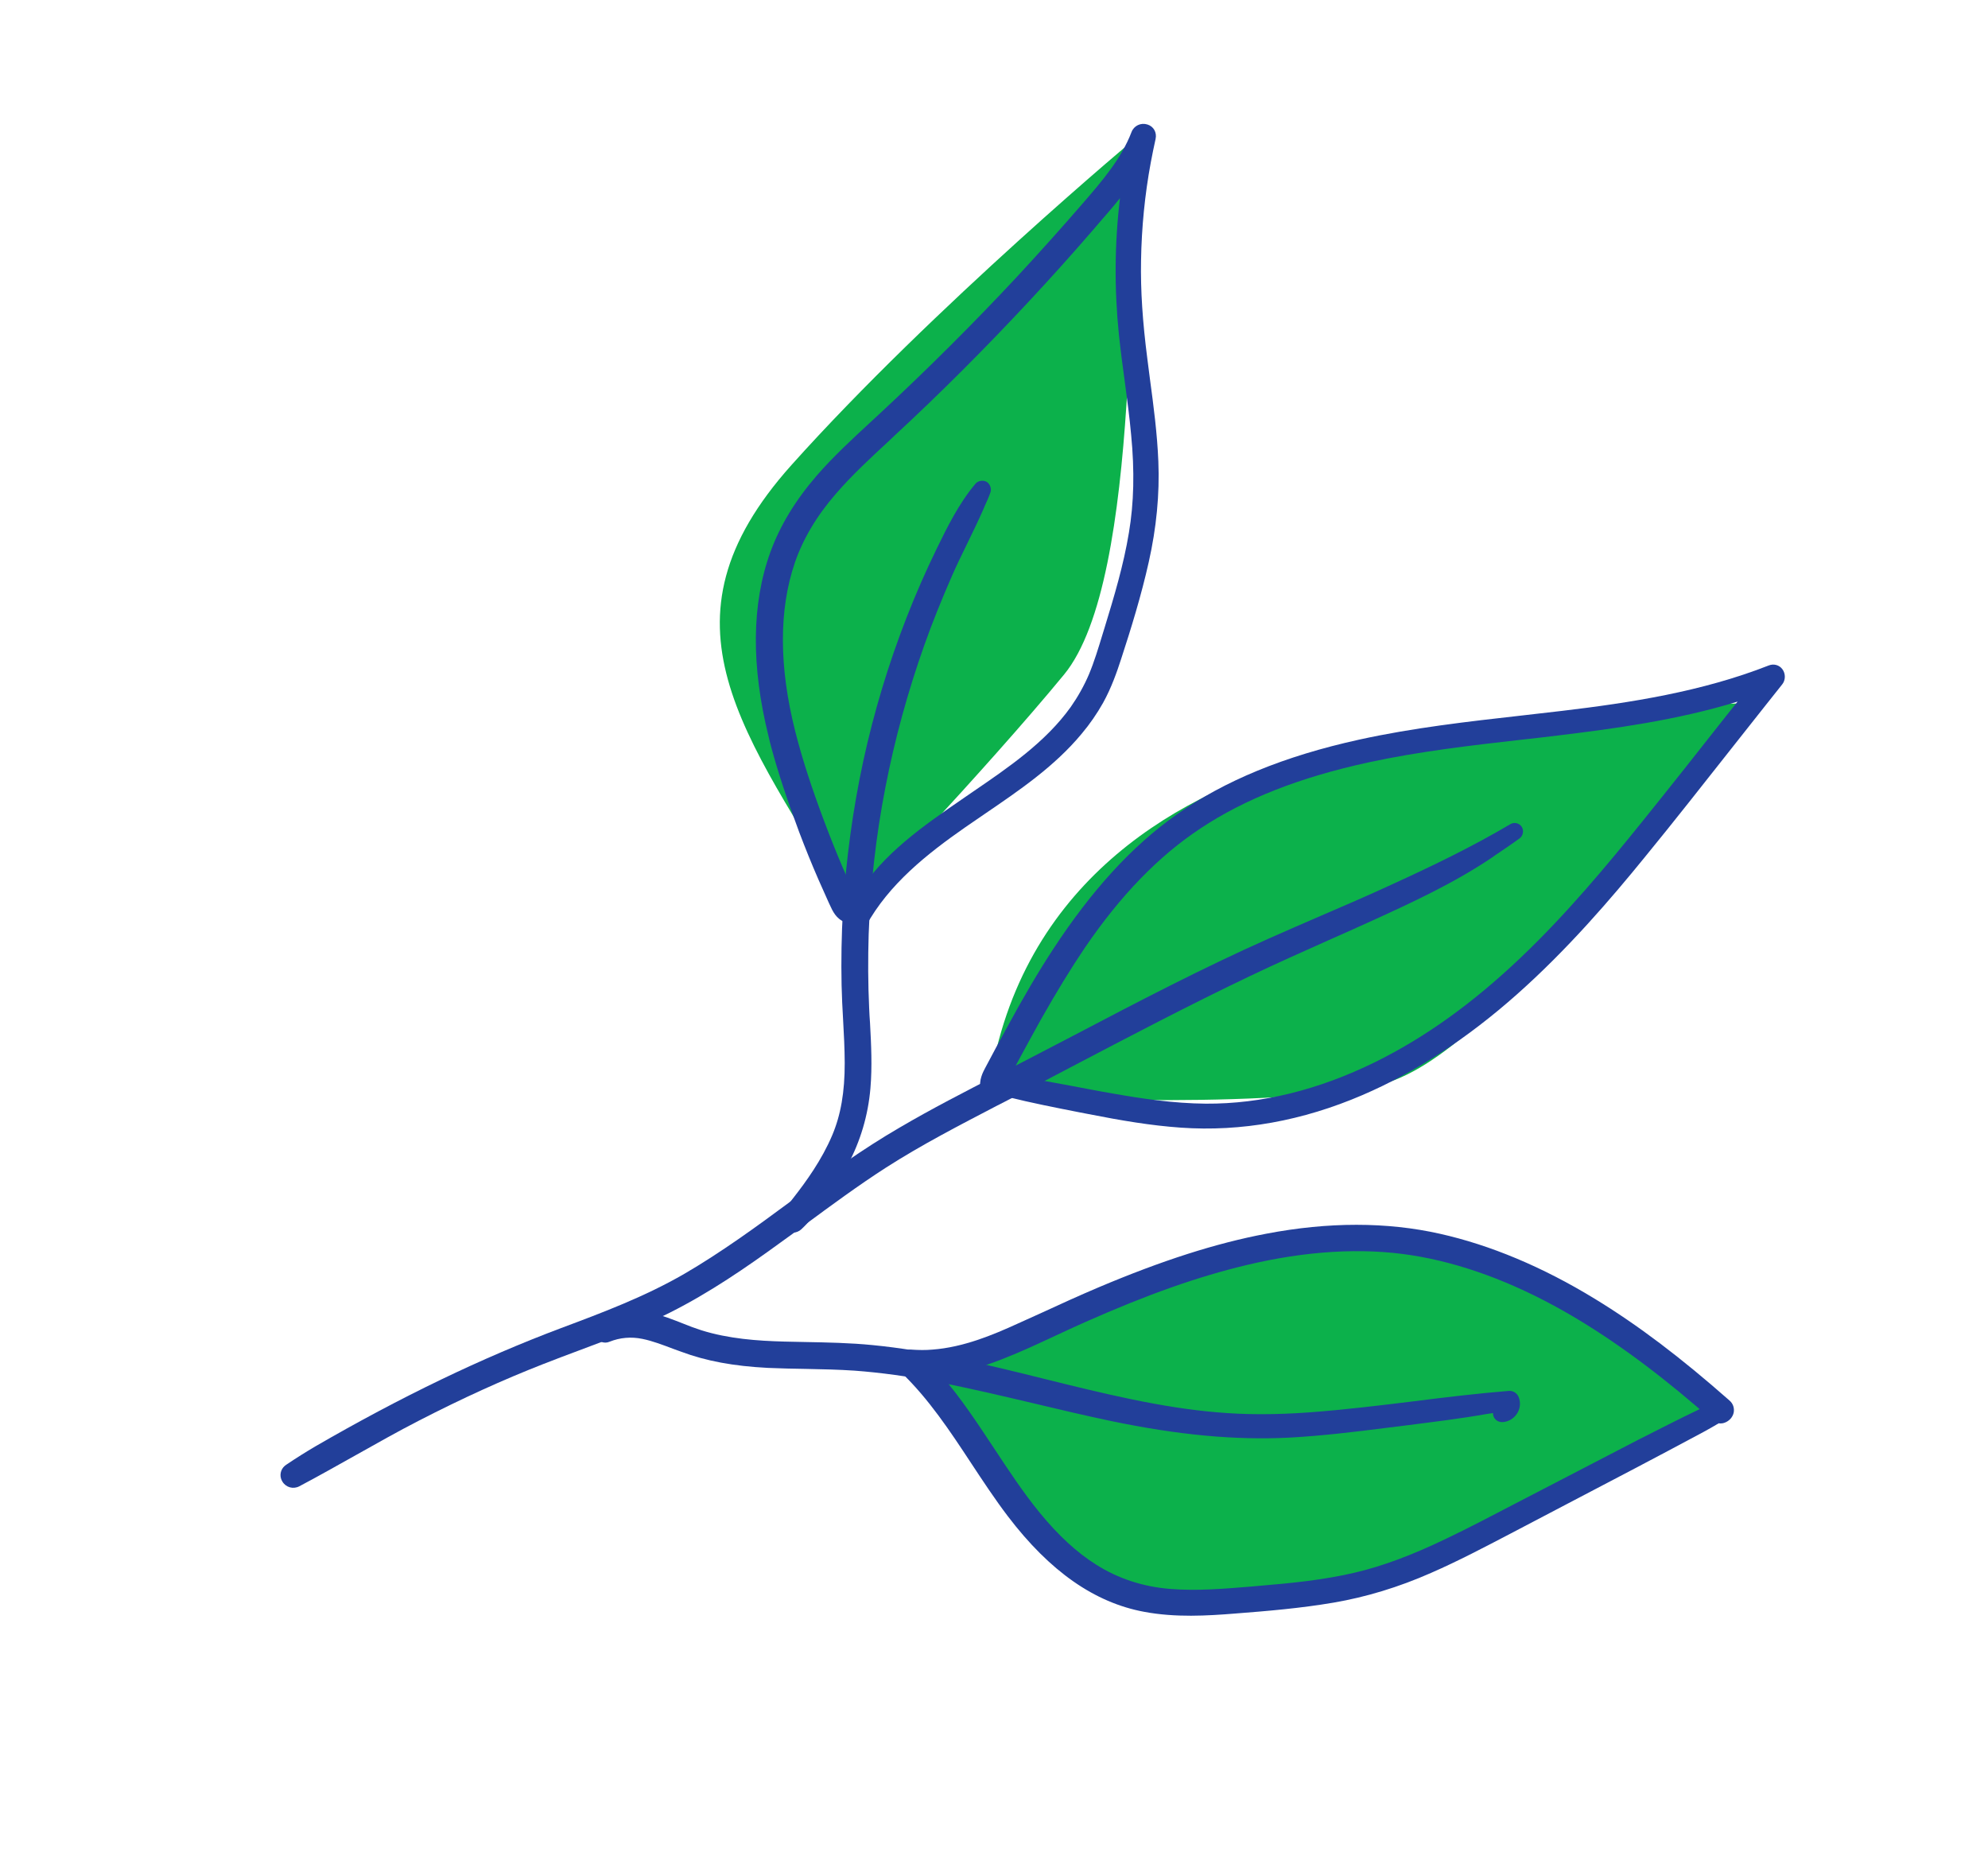
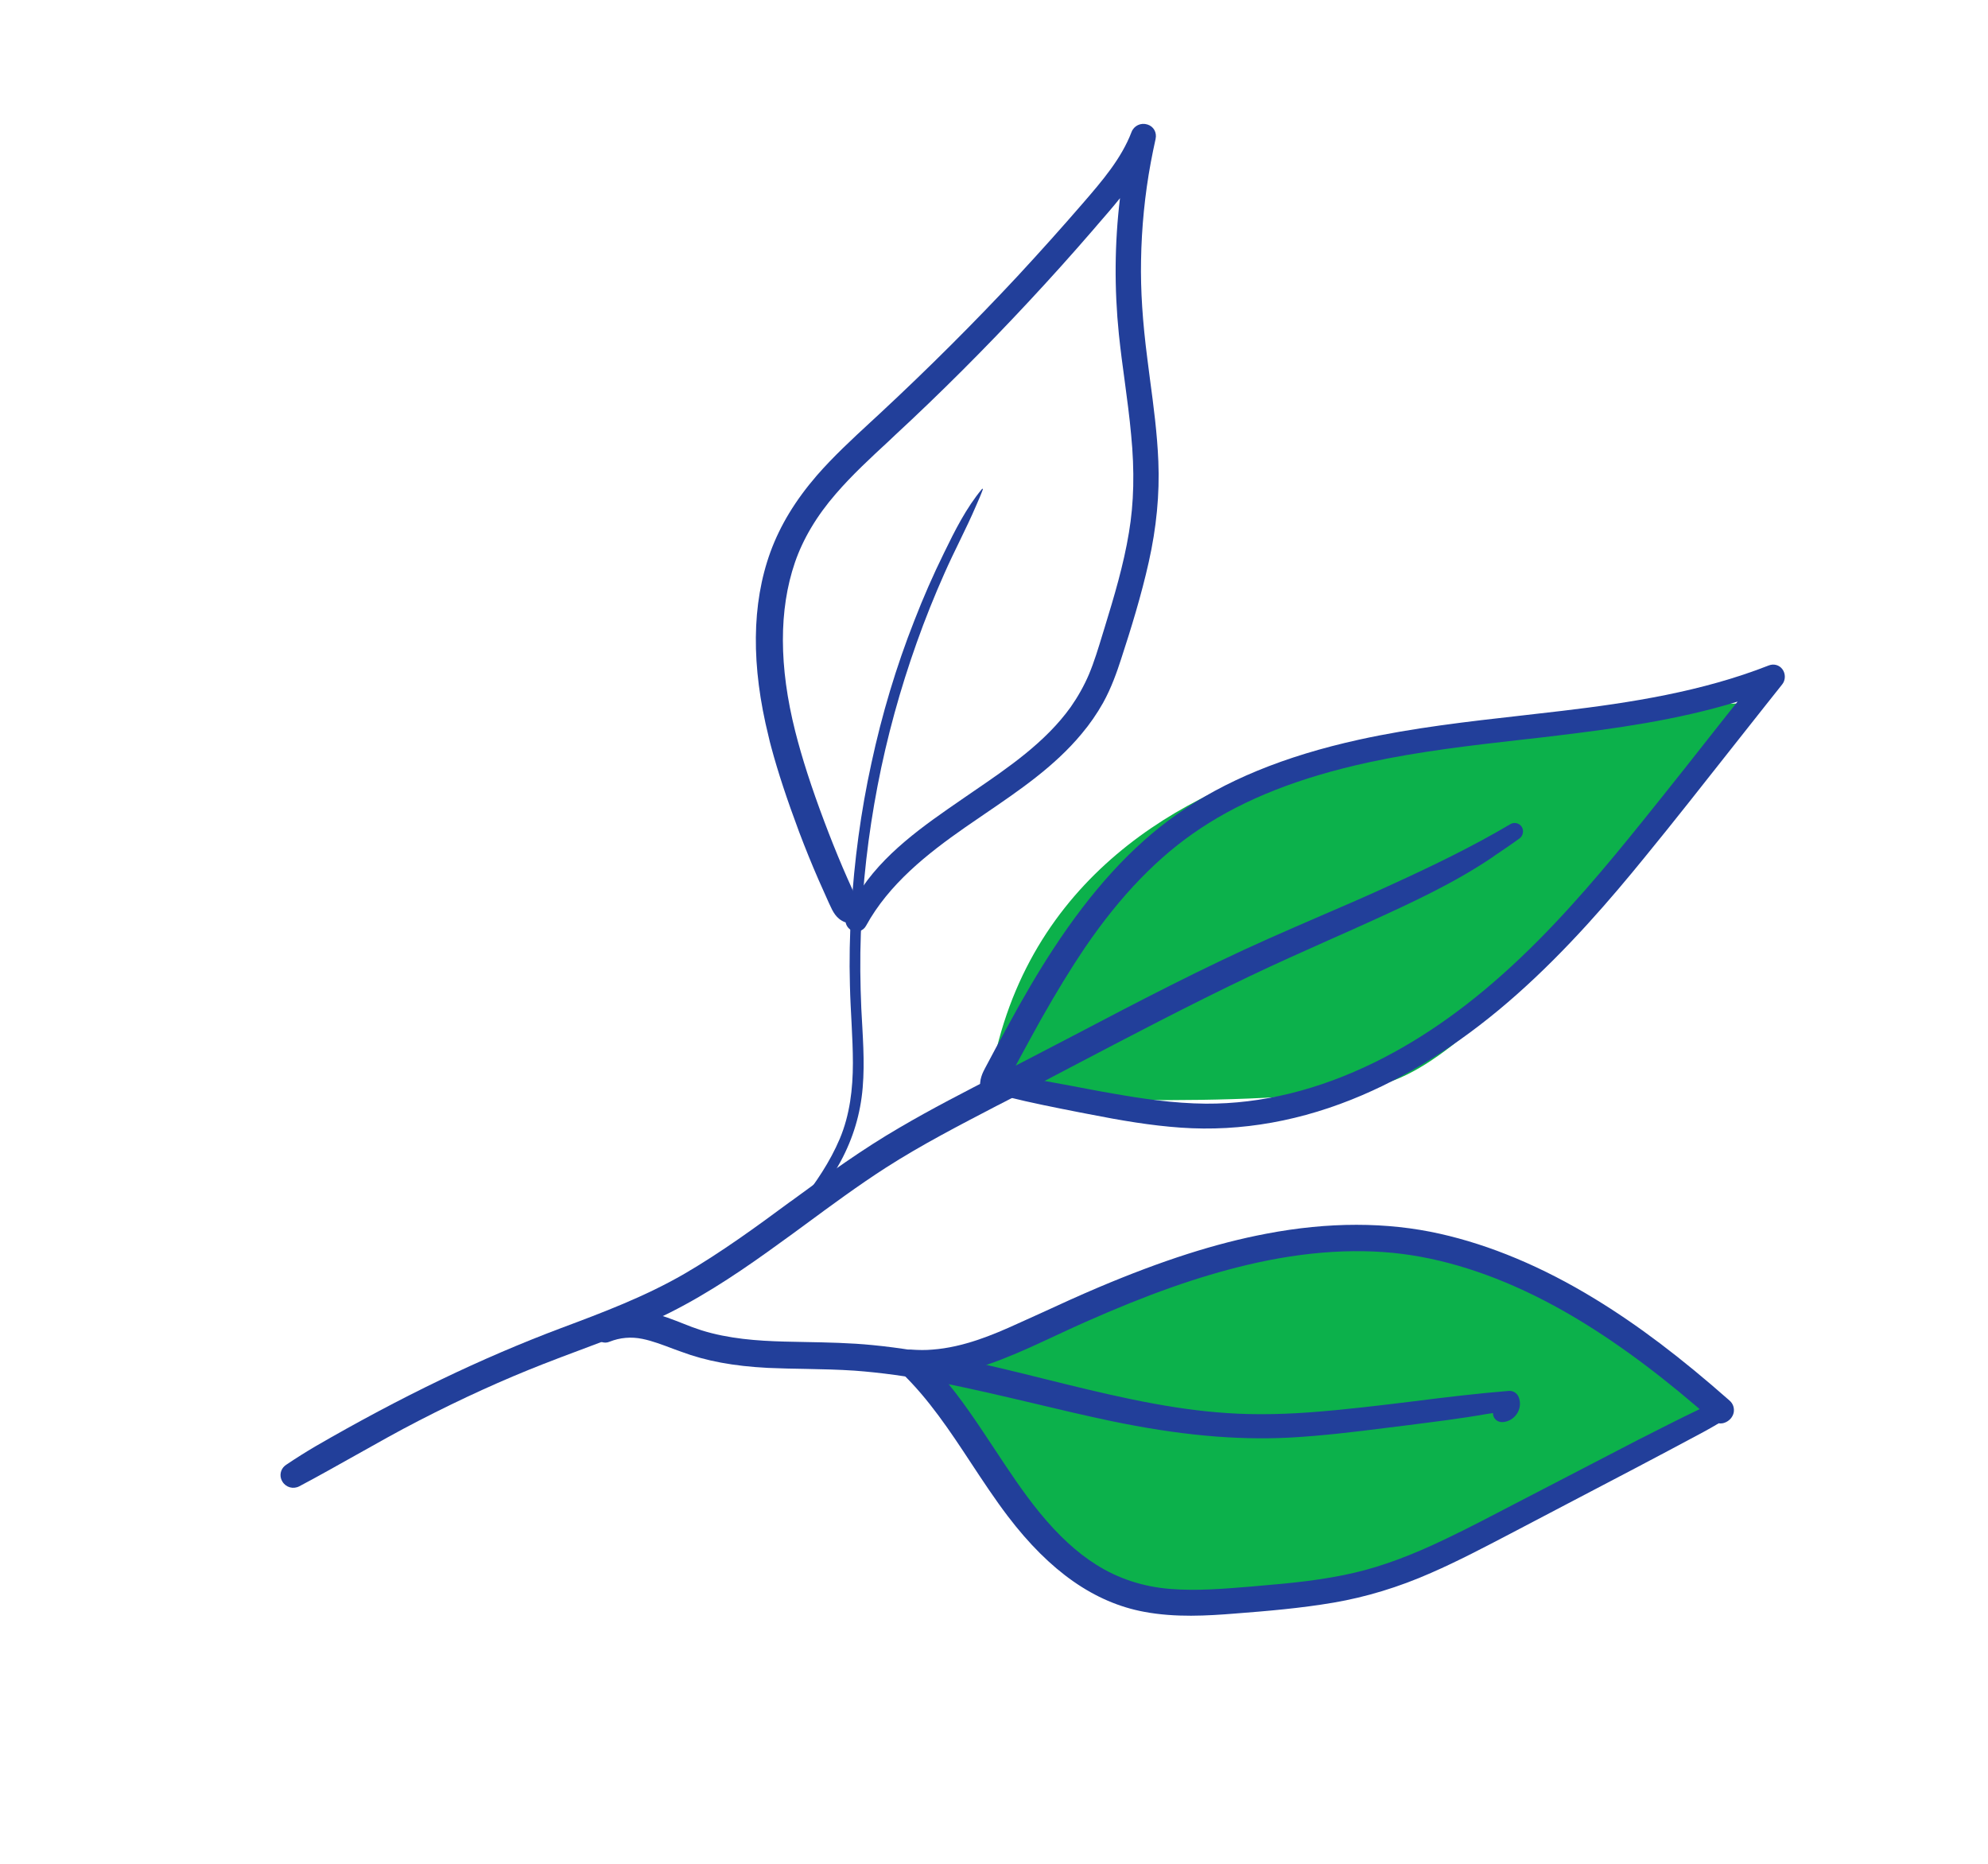
<svg xmlns="http://www.w3.org/2000/svg" width="128" height="120" viewBox="0 0 128 120" fill="none">
-   <path d="M73.341 8.706C72.52 14.812 73.605 37.246 68.508 43.435C63.41 49.625 54.808 58.635 54.808 58.635C47.865 47.099 41.868 40.094 50.958 29.943C60.048 19.791 73.341 8.706 73.341 8.706Z" fill="#0CB14B" />
  <path d="M112.829 45.289C108.379 49.552 96.536 68.195 88.683 69.877C80.826 71.547 63.609 70.518 63.609 70.518C65.357 57.177 75.446 51.327 83.475 49.009C96.56 45.221 112.829 45.289 112.829 45.289Z" fill="#0CB14B" />
  <path d="M110.809 90.807C104.849 92.391 90.726 104.723 76.229 103.195C66.237 102.148 59.283 88.376 59.283 88.376C69.424 84.724 75.109 81.013 83.313 79.877C96.821 77.998 110.809 90.807 110.809 90.807Z" fill="#0CB14B" />
  <path d="M63.794 69.778C65.869 70.361 67.999 70.763 70.119 71.18C72.093 71.572 74.08 71.923 76.088 72.063C80.026 72.338 83.926 71.562 87.539 70.005C91.153 68.448 94.416 66.205 97.352 63.601C100.329 60.961 102.965 57.952 105.479 54.872C108.129 51.629 110.709 48.315 113.306 45.021C113.65 44.584 113.996 44.158 114.34 43.721C114.484 43.541 114.343 43.208 114.087 43.302C109.792 44.99 105.215 45.718 100.664 46.259C96.302 46.788 91.925 47.168 87.624 48.115C83.528 49.021 79.481 50.438 76.041 52.882C72.868 55.127 70.377 58.149 68.261 61.377C67.191 63.02 66.215 64.728 65.27 66.453C64.808 67.306 64.345 68.159 63.898 69.021C63.704 69.393 63.481 69.9 63.832 70.254C64.058 70.475 64.395 70.398 64.571 70.146C64.729 69.924 64.673 69.619 64.387 69.555C64.116 69.5 63.997 69.916 64.28 69.968C64.319 69.97 64.154 69.784 64.176 69.868C64.199 69.951 64.252 69.719 64.266 69.677C64.331 69.442 64.477 69.224 64.584 69.003C64.8 68.613 65 68.214 65.215 67.823C65.648 67.004 66.096 66.193 66.556 65.379C67.45 63.795 68.386 62.227 69.413 60.711C71.469 57.69 73.935 54.905 77.001 52.881C80.304 50.691 84.117 49.401 87.973 48.559C92.011 47.682 96.142 47.291 100.235 46.809C104.439 46.309 108.677 45.699 112.713 44.336C113.229 44.159 113.73 43.974 114.239 43.773C114.149 43.631 114.063 43.5 113.986 43.355C111.376 46.651 108.77 49.96 106.142 53.236C103.675 56.303 101.141 59.31 98.285 62.021C95.449 64.713 92.311 67.089 88.796 68.824C85.338 70.531 81.528 71.59 77.645 71.569C75.621 71.561 73.623 71.265 71.635 70.914C69.566 70.547 67.523 70.135 65.458 69.78C64.935 69.69 64.397 69.642 63.869 69.579C63.731 69.59 63.682 69.744 63.794 69.778Z" fill="#223F9A" />
  <path d="M63.144 70.118C62.997 69.569 63.305 69 63.424 68.776C63.883 67.911 64.334 67.061 64.808 66.205C65.921 64.153 66.881 62.527 67.816 61.1C70.294 57.313 72.876 54.485 75.726 52.467C78.834 50.265 82.684 48.684 87.505 47.622C90.973 46.859 94.537 46.455 97.99 46.067C98.858 45.962 99.716 45.873 100.584 45.768C104.961 45.248 109.593 44.531 113.888 42.843C114.213 42.718 114.559 42.817 114.759 43.083C114.976 43.37 114.974 43.793 114.742 44.073L113.709 45.373C113.01 46.252 112.314 47.142 111.616 48.02C109.743 50.39 107.818 52.851 105.87 55.228C103.781 57.796 100.947 61.115 97.68 64.012C94.487 66.851 91.133 69.042 87.725 70.505C83.859 72.168 79.928 72.876 76.029 72.603C74.099 72.467 72.223 72.151 69.994 71.712L69.522 71.621C67.982 71.317 66.403 71.011 64.852 70.62C64.681 70.794 64.455 70.906 64.219 70.931C63.931 70.957 63.651 70.865 63.441 70.653C63.291 70.476 63.192 70.297 63.144 70.118ZM111.877 45.173C107.952 46.379 103.862 46.924 100.293 47.356C99.563 47.449 98.842 47.527 98.109 47.609C94.793 47.985 91.379 48.375 88.078 49.093C83.69 50.052 80.158 51.433 77.291 53.34C74.584 55.128 72.15 57.648 69.844 61.029C68.946 62.358 68.048 63.827 67.014 65.652C66.566 66.463 66.118 67.274 65.682 68.082C65.475 68.457 65.284 68.841 65.077 69.216C65.225 69.241 65.384 69.262 65.531 69.287C66.659 69.484 67.79 69.692 68.92 69.901C69.85 70.074 70.782 70.26 71.72 70.418C73.479 70.727 75.547 71.043 77.637 71.059C81.226 71.082 84.898 70.175 88.55 68.378C91.77 66.786 94.839 64.581 97.907 61.661C100.855 58.862 103.506 55.669 105.714 52.928C107.559 50.642 109.373 48.34 111.187 46.036C111.416 45.745 111.648 45.465 111.877 45.173Z" fill="#223F9A" />
-   <path d="M97.519 53.525C95.058 54.991 92.438 56.243 89.829 57.441C87.208 58.642 84.546 59.739 81.907 60.92C76.488 63.332 71.266 66.19 66.005 68.904C63.386 70.259 60.743 71.568 58.199 73.056C55.764 74.476 53.492 76.121 51.215 77.794C48.971 79.444 46.726 81.095 44.321 82.481C41.773 83.957 39.041 84.984 36.297 86.013C30.822 88.069 25.619 90.666 20.556 93.596C19.924 93.958 19.325 94.348 18.717 94.754C18.415 94.963 18.695 95.387 19.01 95.226C21.601 93.866 24.097 92.34 26.707 91.001C29.328 89.659 32.003 88.418 34.746 87.338C37.468 86.275 40.256 85.362 42.86 84.05C45.343 82.809 47.642 81.22 49.893 79.594C52.153 77.952 54.361 76.26 56.707 74.748C59.163 73.169 61.773 71.83 64.371 70.494C69.649 67.749 74.89 64.912 80.255 62.348C82.866 61.111 85.515 59.966 88.14 58.777C90.752 57.59 93.37 56.377 95.753 54.766C96.337 54.367 96.936 53.976 97.513 53.552C97.549 53.543 97.528 53.51 97.519 53.525Z" fill="#223F9A" />
  <path d="M18.088 95.178C18.002 94.856 18.125 94.503 18.431 94.306C19.092 93.86 19.706 93.478 20.302 93.126C25.852 89.912 31.032 87.424 36.124 85.509C38.775 84.517 41.519 83.488 44.067 82.012C46.424 80.638 48.684 78.996 50.851 77.392L50.917 77.349C53.333 75.575 55.531 73.988 57.945 72.586C59.99 71.386 62.139 70.285 64.208 69.219L65.771 68.416C66.883 67.837 68.006 67.255 69.118 66.675C73.201 64.532 77.421 62.326 81.697 60.426C82.807 59.936 83.917 59.447 85.031 58.969C86.534 58.324 88.093 57.65 89.608 56.95C92.116 55.804 94.78 54.527 97.253 53.059C97.496 52.917 97.825 52.995 97.979 53.235C98.129 53.464 98.069 53.812 97.844 53.975C97.32 54.359 96.777 54.722 96.247 55.081L96.075 55.204C93.594 56.88 90.824 58.147 88.384 59.261C87.438 59.694 86.489 60.114 85.54 60.535C83.882 61.273 82.168 62.04 80.512 62.829C76.586 64.7 72.66 66.763 68.868 68.751C67.465 69.485 66.054 70.234 64.648 70.957L64.175 71.198C61.795 72.438 59.322 73.715 57.029 75.186C55.261 76.325 53.541 77.592 51.874 78.82C51.329 79.221 50.784 79.623 50.236 80.013C48.062 81.594 45.697 83.225 43.125 84.516C41.208 85.478 39.185 86.237 37.231 86.966C36.474 87.245 35.72 87.537 34.967 87.828C32.384 88.84 29.772 90.026 26.972 91.467C25.611 92.165 24.245 92.94 22.932 93.676C21.741 94.34 20.509 95.042 19.275 95.692C18.883 95.9 18.413 95.769 18.185 95.396C18.139 95.318 18.108 95.25 18.088 95.178Z" fill="#223F9A" />
  <path d="M96.716 91.026C97.159 91.009 97.449 90.561 97.298 90.141C97.288 90.105 97.24 90.067 97.201 90.064C92.904 90.409 88.65 91.153 84.356 91.459C82.335 91.603 80.306 91.623 78.276 91.45C76.403 91.287 74.539 90.967 72.686 90.594C69 89.828 65.382 88.789 61.709 88.02C59.864 87.631 58.015 87.321 56.147 87.13C54.267 86.943 52.388 86.948 50.495 86.905C48.639 86.852 46.772 86.712 44.996 86.152C43.387 85.636 41.636 84.595 39.895 84.972C39.471 85.06 39.153 85.261 38.834 85.551C38.681 85.694 38.847 85.982 39.056 85.901C39.842 85.588 40.669 85.52 41.481 85.686C42.362 85.872 43.214 86.233 44.053 86.545C45.787 87.194 47.611 87.46 49.466 87.552C51.332 87.64 53.202 87.6 55.066 87.727C56.93 87.855 58.773 88.141 60.607 88.494C64.304 89.206 67.936 90.203 71.61 90.972C75.365 91.757 79.15 92.227 82.975 92.034C85.057 91.924 87.139 91.673 89.207 91.413C91.334 91.137 93.482 90.894 95.595 90.52C96.133 90.427 96.678 90.358 97.216 90.265C97.174 90.251 97.143 90.233 97.101 90.219C97.247 90.525 97.022 90.88 96.702 90.927C96.655 90.94 96.653 91.03 96.716 91.026Z" fill="#223F9A" />
  <path d="M38.27 85.881C38.2 85.618 38.27 85.356 38.474 85.161C38.885 84.782 39.297 84.557 39.781 84.453C41.245 84.137 42.691 84.71 43.949 85.204C44.366 85.374 44.764 85.523 45.156 85.648C46.916 86.2 48.768 86.331 50.508 86.377C50.946 86.387 51.383 86.398 51.833 86.405C53.261 86.432 54.739 86.459 56.199 86.605C57.919 86.771 59.753 87.073 61.814 87.506C63.643 87.886 65.48 88.34 67.262 88.784C69.071 89.233 70.935 89.694 72.791 90.079C74.891 90.515 76.653 90.785 78.316 90.928C80.177 91.094 82.147 91.091 84.306 90.935C86.552 90.768 88.82 90.493 91.025 90.222C93.029 89.967 95.099 89.719 97.153 89.552C97.429 89.53 97.692 89.702 97.79 89.971C97.925 90.331 97.877 90.728 97.655 91.043C97.444 91.355 97.088 91.553 96.719 91.562C96.414 91.568 96.149 91.344 96.129 91.03C96.126 91.018 96.131 90.991 96.128 90.979C95.981 91.005 95.832 91.02 95.685 91.046C93.999 91.344 92.276 91.55 90.619 91.764L89.281 91.93C87.289 92.183 85.171 92.443 83.014 92.561C79.542 92.736 75.882 92.399 71.505 91.486C69.85 91.136 68.17 90.742 66.557 90.355C64.576 89.888 62.527 89.4 60.502 89.009C58.463 88.608 56.672 88.372 55.027 88.249C53.998 88.18 52.942 88.156 51.913 88.137C51.104 88.124 50.255 88.108 49.439 88.071C47.233 87.958 45.456 87.628 43.863 87.031L43.395 86.862C42.699 86.601 42.041 86.342 41.364 86.204C40.633 86.054 39.92 86.117 39.238 86.389C38.917 86.527 38.549 86.395 38.355 86.102C38.324 86.033 38.29 85.953 38.27 85.881Z" fill="#223F9A" />
  <path d="M110.741 90.696C108.757 91.599 106.816 92.618 104.885 93.621C102.961 94.61 101.042 95.611 99.122 96.612C97.21 97.597 95.309 98.618 93.37 99.547C91.455 100.47 89.492 101.265 87.423 101.755C85.33 102.252 83.184 102.456 81.043 102.633C79.142 102.797 77.22 102.979 75.311 102.825C73.519 102.679 71.816 102.15 70.304 101.186C68.867 100.265 67.629 99.036 66.549 97.726C64.137 94.79 62.442 91.329 59.882 88.508C59.571 88.157 59.238 87.824 58.894 87.494C58.816 87.681 58.741 87.88 58.664 88.067C60.624 88.22 62.546 87.705 64.354 87.003C66.135 86.296 67.859 85.424 69.612 84.66C73.011 83.161 76.51 81.801 80.133 80.946C83.668 80.101 87.374 79.748 90.993 80.313C94.492 80.86 97.836 82.216 100.908 83.939C104.029 85.7 106.895 87.85 109.617 90.178C109.949 90.46 110.28 90.743 110.603 91.04C110.905 91.305 111.359 90.85 111.054 90.574C108.355 88.188 105.517 85.954 102.443 84.078C99.401 82.231 96.108 80.734 92.624 79.953C89.015 79.141 85.288 79.27 81.672 79.957C77.981 80.652 74.408 81.929 70.961 83.39C69.225 84.124 67.509 84.929 65.786 85.711C63.995 86.523 62.098 87.275 60.104 87.425C59.628 87.463 59.154 87.462 58.671 87.426C58.371 87.404 58.249 87.807 58.441 87.999C61.274 90.695 63.019 94.245 65.367 97.326C67.516 100.141 70.238 102.611 73.82 103.276C75.705 103.628 77.626 103.536 79.53 103.384C81.634 103.217 83.751 103.046 85.829 102.681C87.957 102.316 89.997 101.667 91.967 100.806C93.949 99.942 95.859 98.906 97.779 97.905C101.684 95.861 105.608 93.837 109.488 91.748C109.969 91.491 110.432 91.214 110.895 90.936C111.035 90.835 110.89 90.63 110.741 90.696Z" fill="#223F9A" />
  <path d="M57.834 87.983C57.783 87.792 57.804 87.582 57.878 87.382C58.02 87.05 58.34 86.862 58.695 86.895C59.151 86.926 59.601 86.934 60.038 86.893C62.02 86.746 63.919 85.956 65.538 85.215C66.053 84.987 66.564 84.748 67.067 84.524C68.251 83.976 69.483 83.416 70.712 82.894C74.838 81.149 78.279 80.048 81.531 79.432C85.535 78.666 89.298 78.669 92.701 79.433C95.954 80.161 99.312 81.565 102.677 83.619C105.461 85.317 108.221 87.405 111.356 90.173C111.587 90.367 111.679 90.662 111.627 90.945C111.566 91.243 111.339 91.496 111.035 91.603C110.919 91.647 110.781 91.658 110.661 91.639C110.34 91.827 110.02 92.016 109.684 92.195C106.787 93.752 103.824 95.301 100.962 96.797L97.271 98.733C95.61 99.6 93.883 100.511 92.13 101.275C90.059 102.188 87.953 102.829 85.861 103.185C83.744 103.547 81.592 103.727 79.511 103.888C77.744 104.029 75.693 104.156 73.672 103.777C70.481 103.186 67.602 101.181 64.898 97.631C64.049 96.515 63.27 95.329 62.517 94.188C61.178 92.154 59.8 90.066 58.027 88.366C57.95 88.272 57.876 88.138 57.834 87.983ZM109.432 90.727C109.38 90.677 109.316 90.63 109.264 90.58C106.225 87.978 103.406 85.957 100.646 84.393C97.313 82.51 94.037 81.315 90.911 80.822C87.692 80.315 84.104 80.534 80.255 81.451C77.128 82.199 73.912 83.329 69.83 85.14C69.202 85.423 68.574 85.706 67.949 86.002C66.846 86.515 65.71 87.05 64.539 87.504C63.103 88.068 61.814 88.413 60.611 88.557C61.889 90.031 62.954 91.665 64.006 93.251C64.932 94.654 65.883 96.101 66.948 97.402C68.145 98.86 69.335 99.961 70.581 100.741C71.984 101.631 73.585 102.162 75.35 102.303C77.076 102.442 78.839 102.29 80.555 102.15L80.992 102.11C83.132 101.933 85.228 101.729 87.285 101.242C89.053 100.82 90.915 100.129 93.125 99.063C94.6 98.361 96.068 97.584 97.494 96.843L105.448 92.716C106.756 92.058 108.081 91.371 109.432 90.727Z" fill="#223F9A" />
  <path d="M63.231 31.478C62.214 32.698 61.48 34.161 60.787 35.588C60.083 37.018 59.448 38.468 58.873 39.952C57.7 42.928 56.783 46.001 56.11 49.125C55.425 52.251 54.999 55.436 54.807 58.635C54.711 60.235 54.678 61.83 54.723 63.431C54.76 65.097 54.914 66.77 54.915 68.446C54.913 70.11 54.719 71.774 54.071 73.317C53.437 74.818 52.518 76.164 51.517 77.443C51.259 77.768 51.024 78.087 50.815 78.45C50.645 78.726 51.042 78.965 51.254 78.755C51.859 78.196 52.34 77.504 52.826 76.837C53.3 76.172 53.754 75.475 54.137 74.758C54.931 73.278 55.405 71.706 55.545 70.03C55.69 68.328 55.541 66.628 55.456 64.923C55.387 63.329 55.366 61.723 55.426 60.133C55.528 56.932 55.9 53.736 56.504 50.593C57.108 47.45 57.958 44.369 59.032 41.356C59.564 39.857 60.163 38.365 60.81 36.913C61.454 35.448 62.215 34.041 62.844 32.567C62.994 32.22 63.148 31.884 63.279 31.517C63.294 31.474 63.248 31.448 63.231 31.478Z" fill="#223F9A" />
-   <path d="M50.272 78.762C50.22 78.571 50.253 78.358 50.354 78.164C50.564 77.801 50.799 77.482 51.095 77.108C51.905 76.072 52.913 74.676 53.579 73.103C54.136 71.79 54.392 70.313 54.388 68.433C54.384 67.513 54.336 66.567 54.284 65.659C54.239 64.916 54.205 64.171 54.187 63.433C54.154 61.83 54.181 60.211 54.273 58.599C54.468 55.361 54.908 52.134 55.581 49.01C56.268 45.845 57.211 42.726 58.373 39.754C58.956 38.254 59.608 36.774 60.301 35.347C60.971 33.978 61.73 32.418 62.809 31.143C62.973 30.946 63.293 30.898 63.517 31.018C63.744 31.149 63.851 31.453 63.774 31.691C63.666 32.002 63.538 32.291 63.4 32.585L63.322 32.772C62.99 33.539 62.616 34.292 62.262 35.026C61.932 35.703 61.584 36.411 61.275 37.12C60.626 38.612 60.024 40.092 59.515 41.533C58.45 44.531 57.602 47.624 57.007 50.701C56.397 53.82 56.045 56.998 55.931 60.151C55.882 61.738 55.888 63.336 55.962 64.902C55.974 65.232 55.994 65.546 56.018 65.873C56.092 67.248 56.164 68.662 56.043 70.076C55.893 71.805 55.405 73.471 54.577 75.011C54.207 75.686 53.769 76.392 53.23 77.15L53.137 77.278C52.671 77.927 52.196 78.592 51.591 79.15C51.293 79.422 50.838 79.442 50.512 79.184C50.402 79.06 50.313 78.917 50.272 78.762Z" fill="#223F9A" />
-   <path d="M55.301 59.374C56.81 56.602 59.298 54.618 61.843 52.848C64.422 51.057 67.181 49.37 69.227 46.929C69.721 46.336 70.174 45.69 70.556 45.012C71.042 44.152 71.383 43.229 71.682 42.291C72.349 40.245 72.986 38.18 73.449 36.086C73.914 34.003 74.139 31.883 74.052 29.744C73.961 27.542 73.622 25.368 73.346 23.19C73.07 21.063 72.905 18.919 72.932 16.775C72.971 14.628 73.177 12.487 73.574 10.385C73.667 9.873 73.772 9.359 73.89 8.841C73.974 8.486 73.478 8.402 73.357 8.715C72.662 10.514 71.382 11.995 70.133 13.444C68.756 15.041 67.35 16.62 65.907 18.159C63.056 21.226 60.075 24.187 57.014 27.041C55.642 28.318 54.224 29.568 52.991 30.986C51.759 32.403 50.745 33.967 50.106 35.738C48.763 39.463 49.071 43.526 50.007 47.306C50.525 49.381 51.221 51.408 51.974 53.407C52.363 54.429 52.776 55.444 53.21 56.441C53.422 56.947 53.646 57.45 53.879 57.938C54.063 58.336 54.196 58.736 54.639 58.911C54.983 59.049 55.419 58.907 55.39 58.467C55.365 58.039 54.694 58.065 54.716 58.481C54.79 58.423 54.852 58.368 54.926 58.31C54.941 58.319 54.938 58.307 54.911 58.301C54.911 58.301 54.865 58.275 54.853 58.278C54.808 58.252 54.759 58.214 54.735 58.169C54.59 57.965 54.505 57.693 54.405 57.464C54.19 56.997 53.984 56.515 53.782 56.045C53.37 55.08 52.981 54.109 52.602 53.123C51.868 51.196 51.2 49.226 50.701 47.222C49.776 43.58 49.456 39.661 50.69 36.055C51.27 34.351 52.243 32.824 53.413 31.461C54.583 30.098 55.924 28.895 57.235 27.673C60.216 24.904 63.099 22.007 65.882 19.023C67.263 17.539 68.611 16.026 69.944 14.505C71.155 13.106 72.442 11.699 73.331 10.053C73.547 9.663 73.732 9.255 73.898 8.826C73.721 8.784 73.543 8.742 73.366 8.7C72.414 12.884 72.151 17.202 72.591 21.473C72.814 23.64 73.182 25.78 73.381 27.953C73.585 30.099 73.585 32.249 73.222 34.381C72.873 36.47 72.269 38.513 71.647 40.535C71.334 41.566 71.028 42.62 70.616 43.614C70.287 44.392 69.874 45.143 69.379 45.826C67.566 48.372 64.846 50.111 62.306 51.854C59.79 53.59 57.039 55.453 55.493 58.183C55.301 58.517 55.151 58.864 55.001 59.211C54.903 59.417 55.19 59.583 55.301 59.374Z" fill="#223F9A" />
+   <path d="M55.301 59.374C56.81 56.602 59.298 54.618 61.843 52.848C64.422 51.057 67.181 49.37 69.227 46.929C69.721 46.336 70.174 45.69 70.556 45.012C71.042 44.152 71.383 43.229 71.682 42.291C72.349 40.245 72.986 38.18 73.449 36.086C73.914 34.003 74.139 31.883 74.052 29.744C73.961 27.542 73.622 25.368 73.346 23.19C73.07 21.063 72.905 18.919 72.932 16.775C72.971 14.628 73.177 12.487 73.574 10.385C73.667 9.873 73.772 9.359 73.89 8.841C73.974 8.486 73.478 8.402 73.357 8.715C72.662 10.514 71.382 11.995 70.133 13.444C68.756 15.041 67.35 16.62 65.907 18.159C63.056 21.226 60.075 24.187 57.014 27.041C55.642 28.318 54.224 29.568 52.991 30.986C48.763 39.463 49.071 43.526 50.007 47.306C50.525 49.381 51.221 51.408 51.974 53.407C52.363 54.429 52.776 55.444 53.21 56.441C53.422 56.947 53.646 57.45 53.879 57.938C54.063 58.336 54.196 58.736 54.639 58.911C54.983 59.049 55.419 58.907 55.39 58.467C55.365 58.039 54.694 58.065 54.716 58.481C54.79 58.423 54.852 58.368 54.926 58.31C54.941 58.319 54.938 58.307 54.911 58.301C54.911 58.301 54.865 58.275 54.853 58.278C54.808 58.252 54.759 58.214 54.735 58.169C54.59 57.965 54.505 57.693 54.405 57.464C54.19 56.997 53.984 56.515 53.782 56.045C53.37 55.08 52.981 54.109 52.602 53.123C51.868 51.196 51.2 49.226 50.701 47.222C49.776 43.58 49.456 39.661 50.69 36.055C51.27 34.351 52.243 32.824 53.413 31.461C54.583 30.098 55.924 28.895 57.235 27.673C60.216 24.904 63.099 22.007 65.882 19.023C67.263 17.539 68.611 16.026 69.944 14.505C71.155 13.106 72.442 11.699 73.331 10.053C73.547 9.663 73.732 9.255 73.898 8.826C73.721 8.784 73.543 8.742 73.366 8.7C72.414 12.884 72.151 17.202 72.591 21.473C72.814 23.64 73.182 25.78 73.381 27.953C73.585 30.099 73.585 32.249 73.222 34.381C72.873 36.47 72.269 38.513 71.647 40.535C71.334 41.566 71.028 42.62 70.616 43.614C70.287 44.392 69.874 45.143 69.379 45.826C67.566 48.372 64.846 50.111 62.306 51.854C59.79 53.59 57.039 55.453 55.493 58.183C55.301 58.517 55.151 58.864 55.001 59.211C54.903 59.417 55.19 59.583 55.301 59.374Z" fill="#223F9A" />
  <path d="M49.657 48.103C49.597 47.877 49.536 47.65 49.487 47.42C48.358 42.873 48.39 38.885 49.605 35.539C50.233 33.823 51.21 32.218 52.586 30.621C53.663 29.385 54.873 28.268 56.042 27.187L56.647 26.628C59.762 23.733 62.74 20.76 65.522 17.775C66.971 16.21 68.39 14.627 69.728 13.079C70.969 11.646 72.207 10.201 72.853 8.505C73.01 8.092 73.454 7.883 73.873 8.014C74.276 8.136 74.496 8.525 74.404 8.947C74.296 9.449 74.187 9.952 74.094 10.463C73.712 12.523 73.502 14.652 73.468 16.772C73.432 18.689 73.565 20.713 73.875 23.112C73.927 23.546 73.988 23.965 74.04 24.399C74.273 26.128 74.51 27.919 74.582 29.717C74.669 31.805 74.459 33.985 73.963 36.191C73.486 38.328 72.829 40.461 72.182 42.439C71.923 43.238 71.563 44.281 71.019 45.259C70.637 45.937 70.178 46.61 69.634 47.255C67.883 49.362 65.597 50.908 63.401 52.405C62.98 52.697 62.568 52.974 62.147 53.266C59.7 54.971 57.229 56.925 55.76 59.609C55.58 59.939 55.18 60.071 54.842 59.906C54.621 59.799 54.492 59.603 54.446 59.385C54.434 59.388 54.431 59.377 54.419 59.38C53.822 59.156 53.609 58.65 53.429 58.263L53.37 58.138C53.146 57.635 52.921 57.132 52.697 56.63C52.267 55.644 51.851 54.617 51.455 53.571C50.683 51.501 50.096 49.739 49.657 48.103ZM72.112 12.76C71.642 13.346 71.162 13.897 70.683 14.448L70.342 14.846C69.004 16.395 67.624 17.929 66.272 19.379C63.451 22.412 60.535 25.33 57.592 28.051L57.235 28.39C56.066 29.471 54.855 30.588 53.811 31.802C52.579 33.22 51.699 34.71 51.181 36.218C50.141 39.26 50.152 42.929 51.202 47.088C51.642 48.825 52.243 50.686 53.087 52.929C53.442 53.871 53.833 54.854 54.248 55.83C54.451 56.3 54.654 56.77 54.869 57.237C54.903 57.318 54.938 57.398 54.972 57.479C54.985 57.526 55.009 57.571 55.034 57.615C55.085 57.615 55.139 57.626 55.193 57.637C56.809 54.977 59.525 53.124 61.922 51.471L62.624 50.988C64.939 49.408 67.319 47.785 68.939 45.522C69.402 44.86 69.801 44.152 70.115 43.415C70.458 42.594 70.722 41.717 70.981 40.867L71.131 40.379C71.725 38.441 72.347 36.368 72.687 34.294C73.008 32.391 73.058 30.33 72.83 27.999C72.727 26.849 72.569 25.689 72.418 24.552C72.281 23.565 72.147 22.539 72.04 21.518C71.742 18.591 71.762 15.656 72.112 12.76Z" fill="#223F9A" />
</svg>